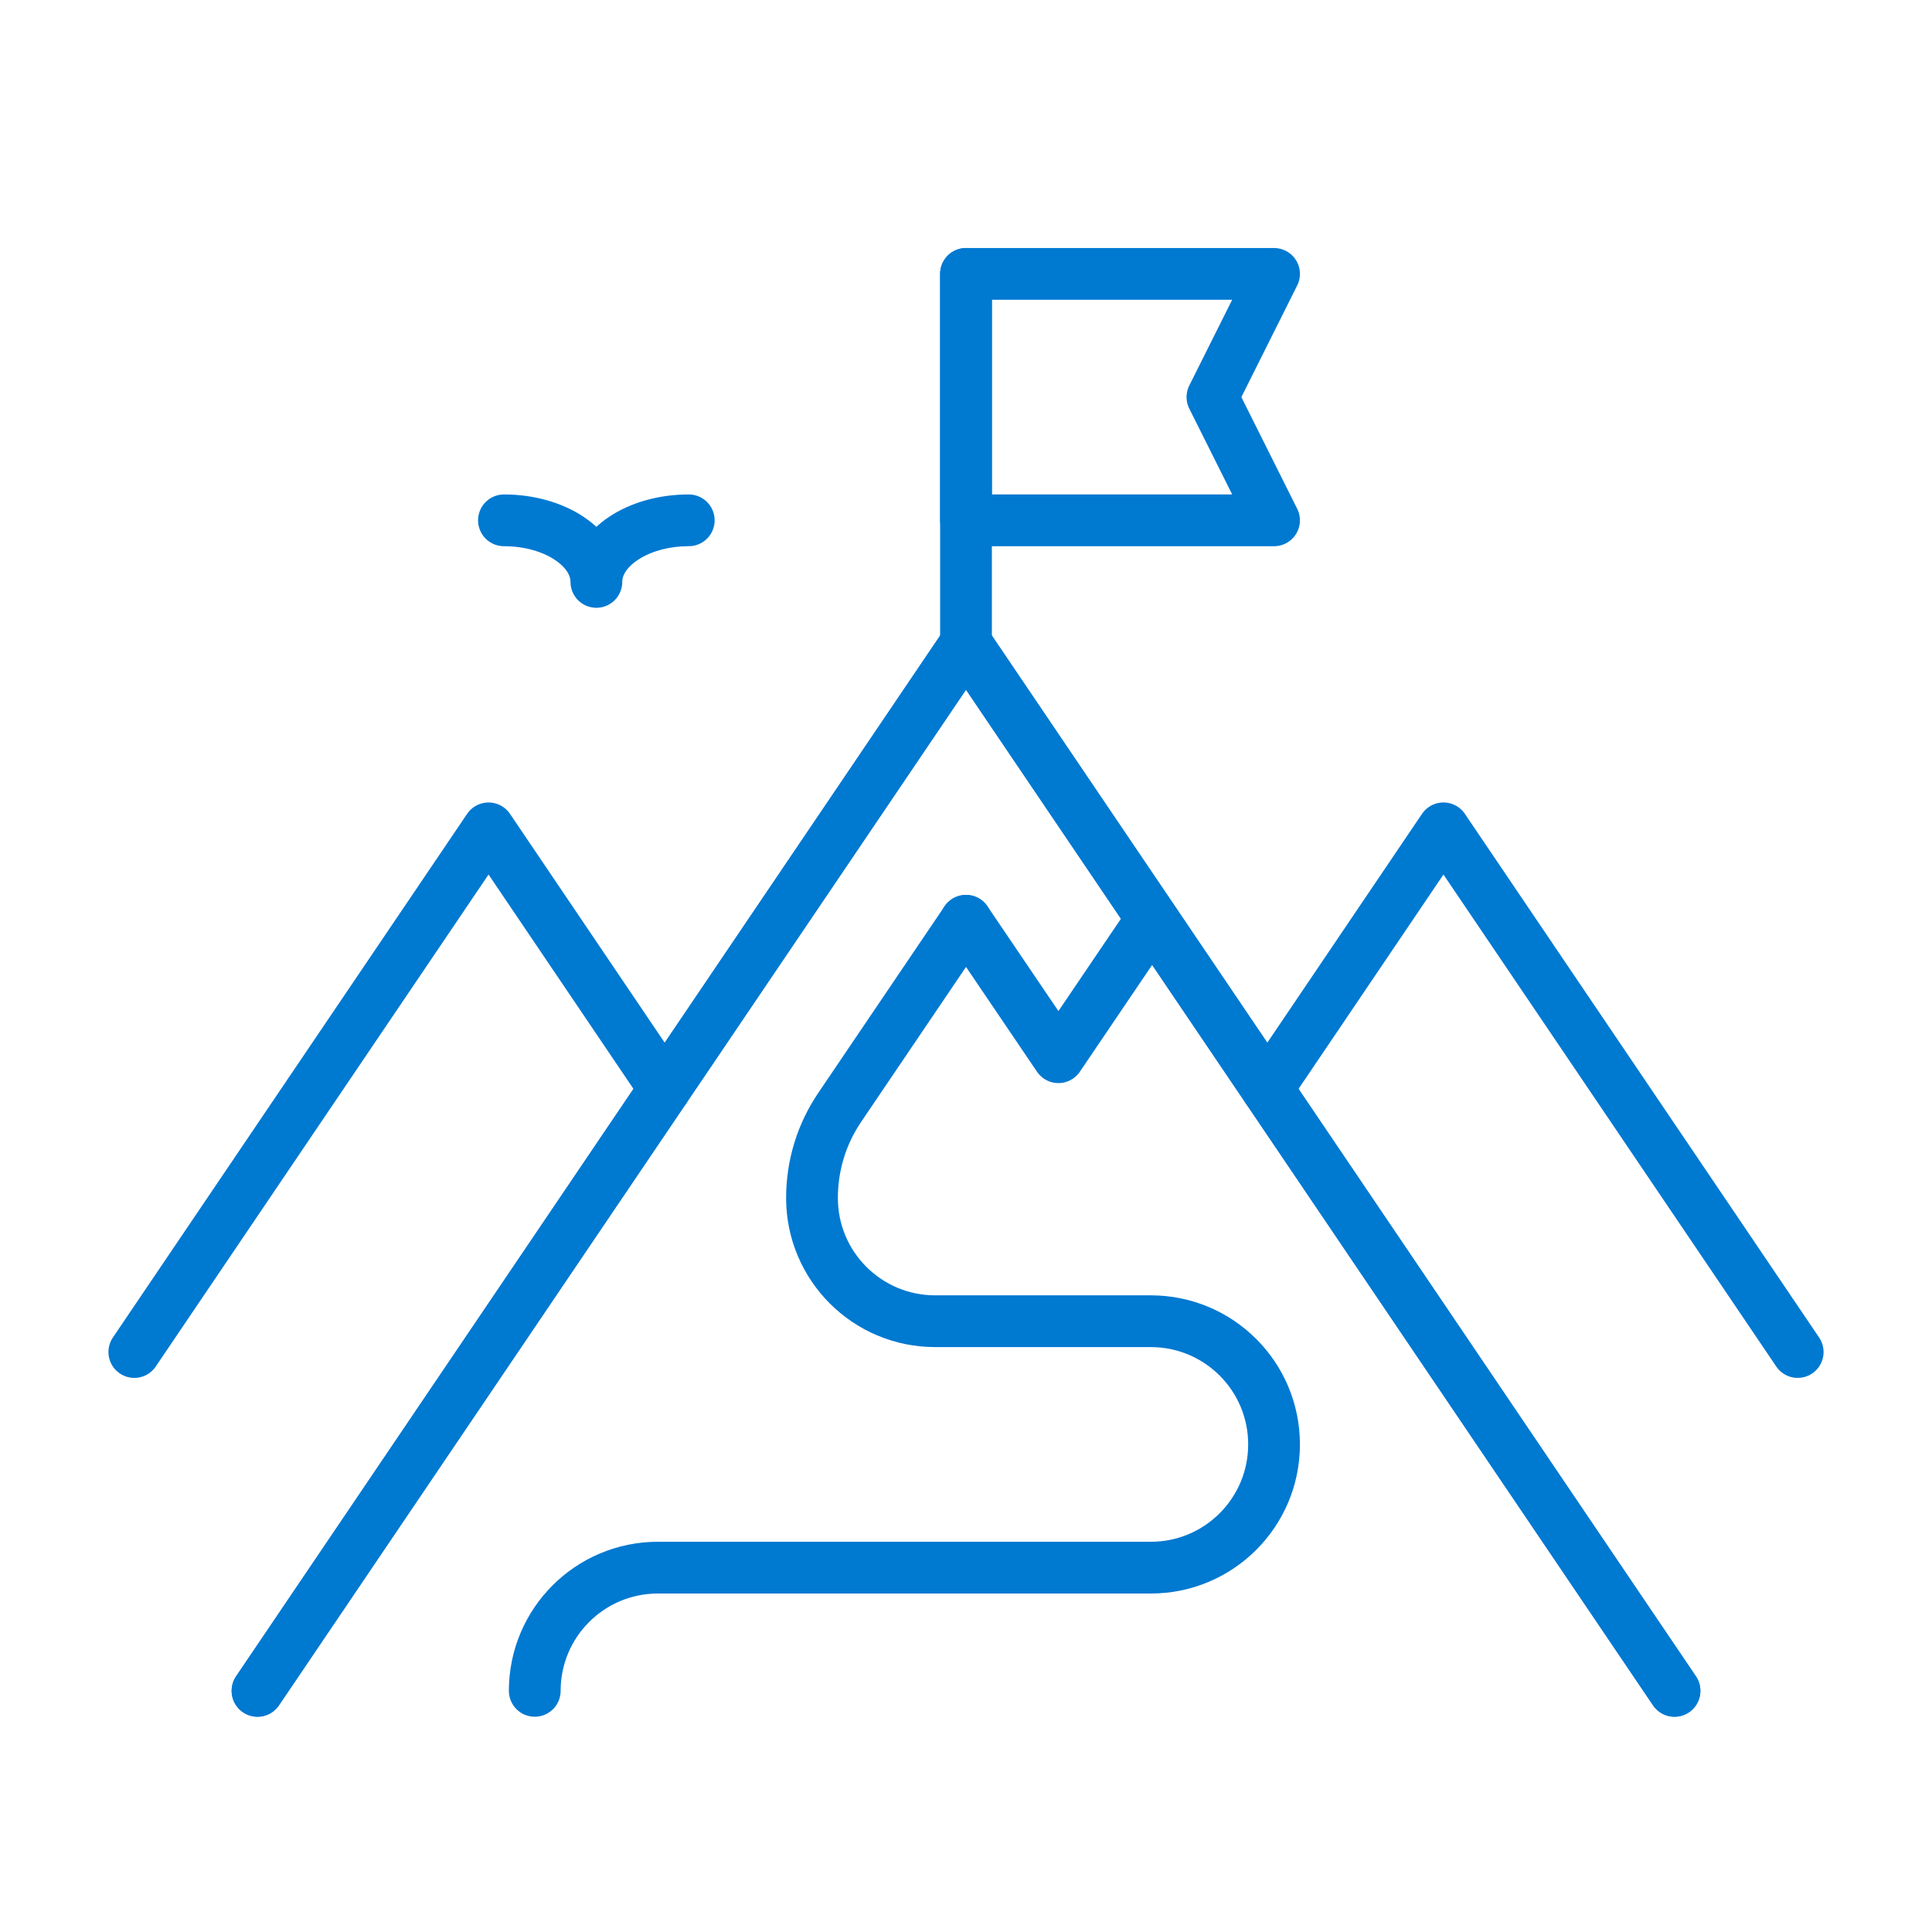
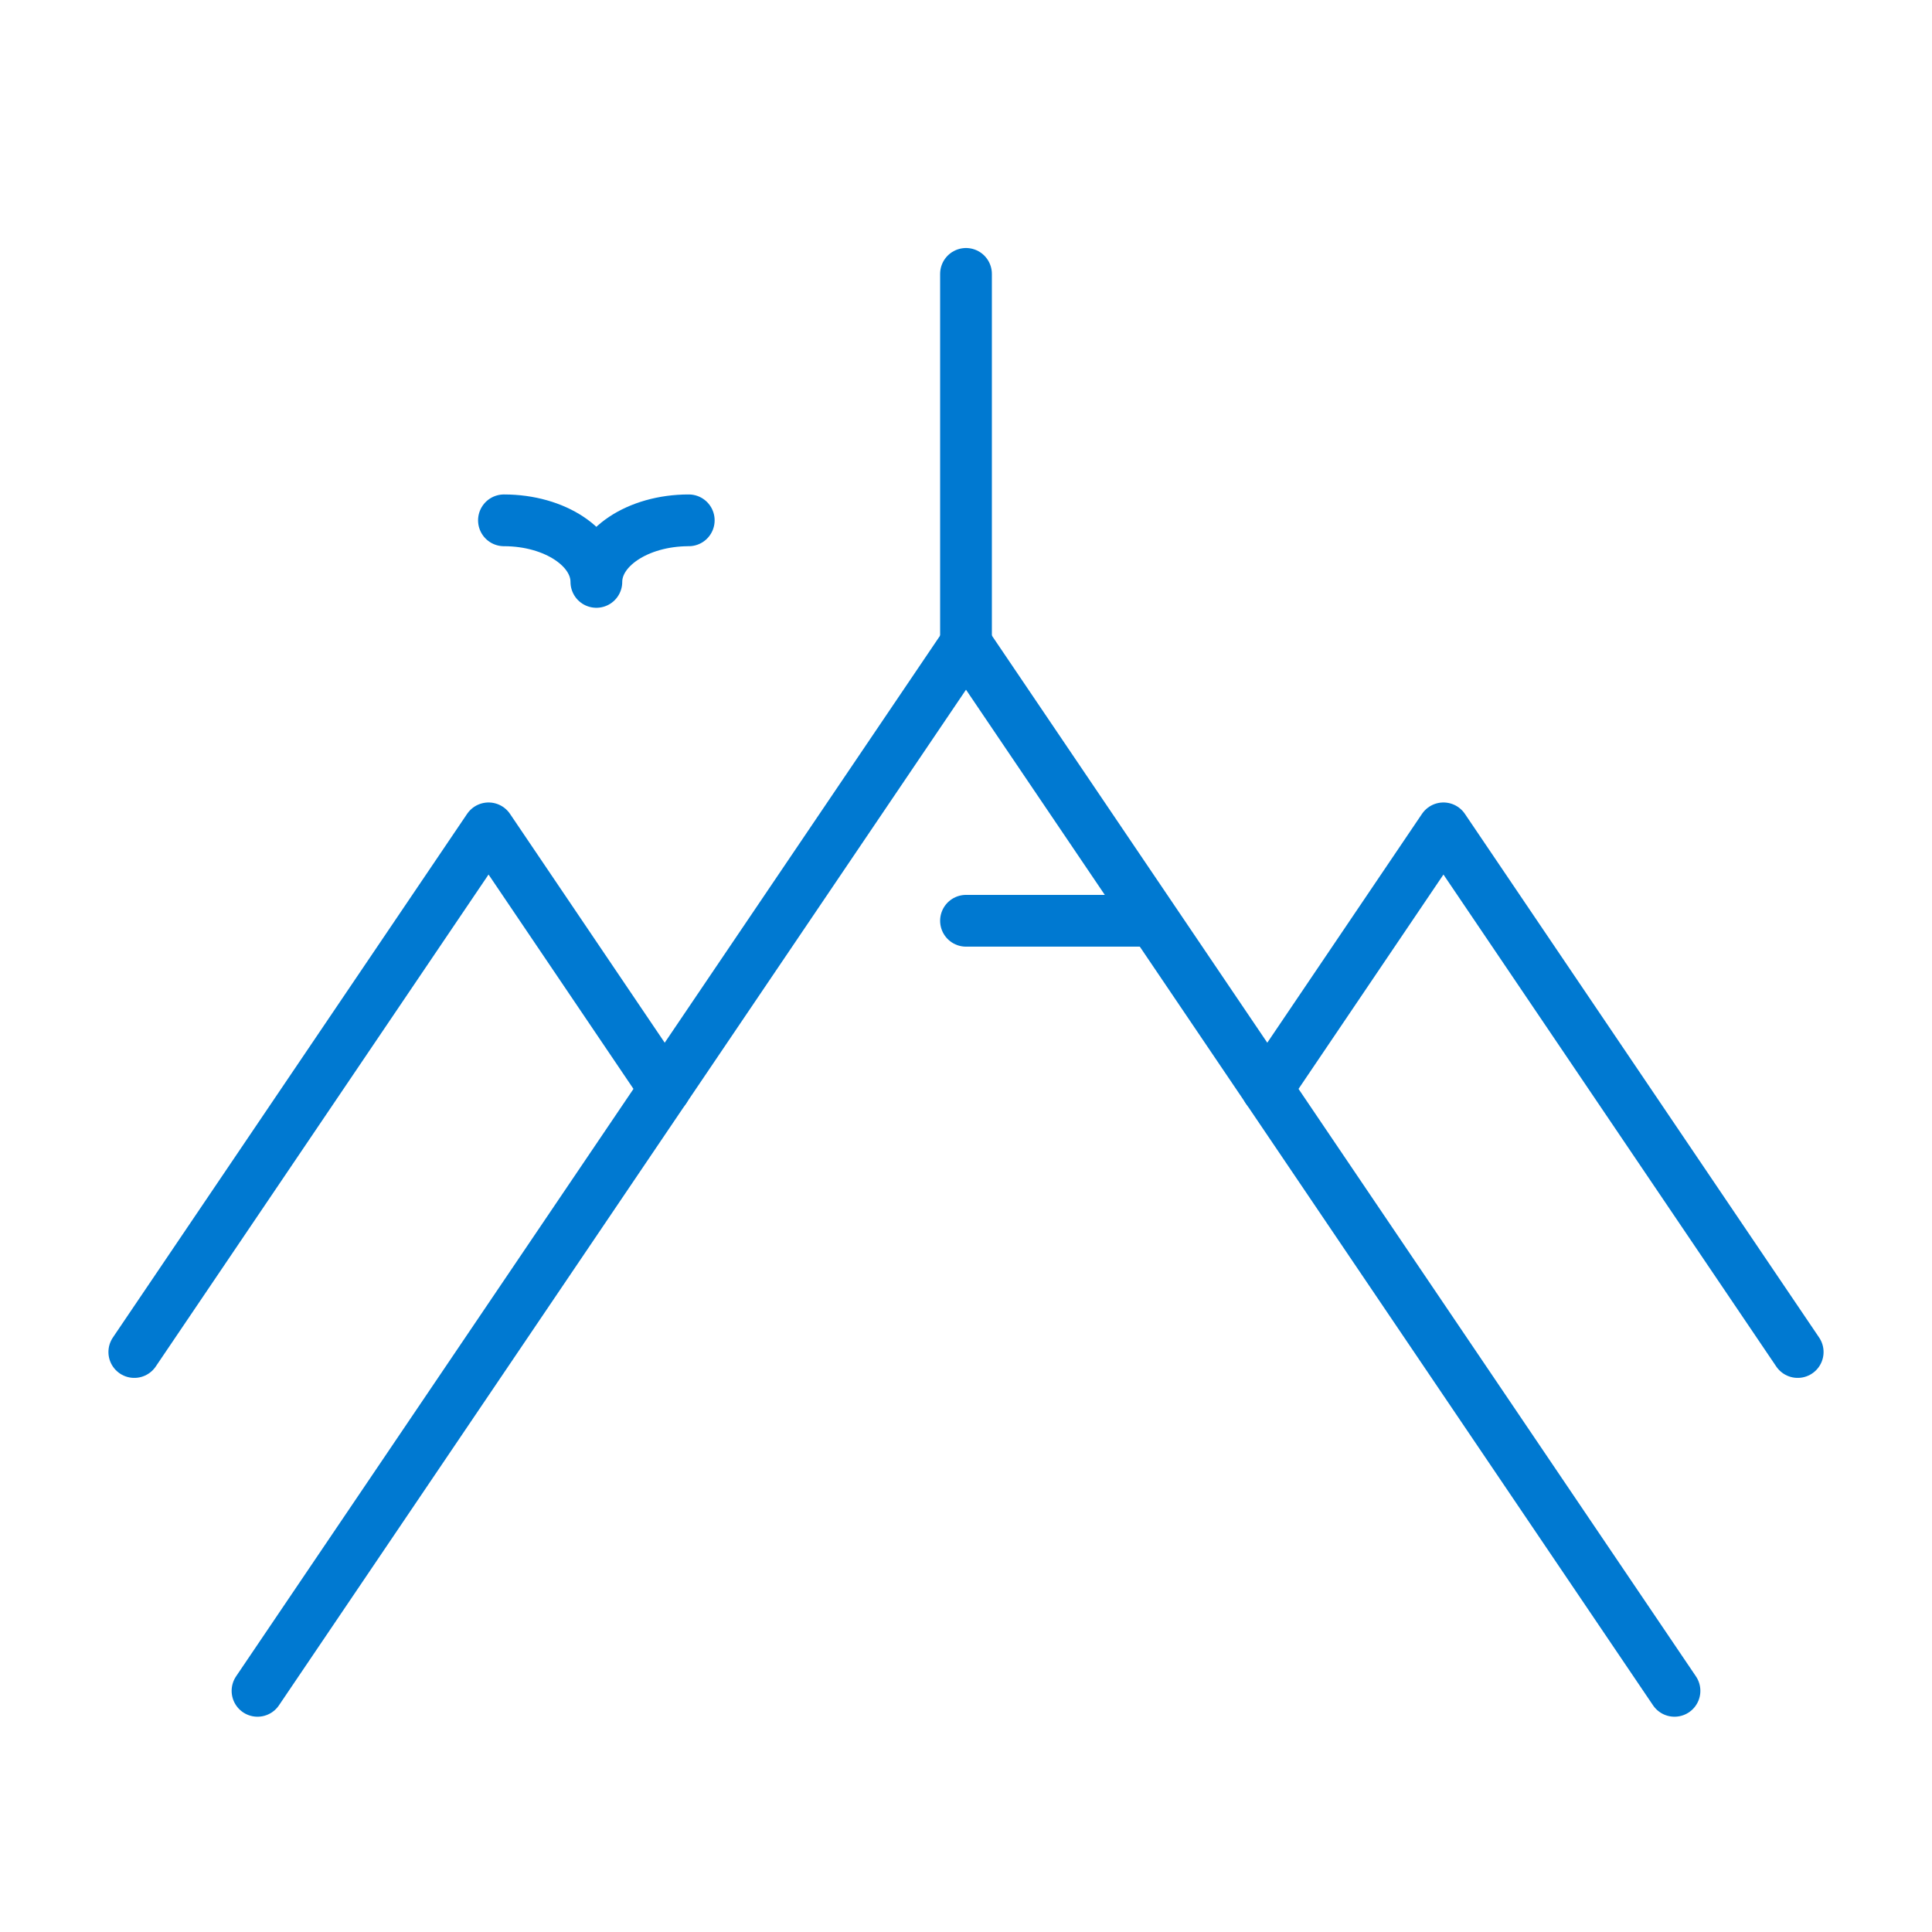
<svg xmlns="http://www.w3.org/2000/svg" width="56" height="56" viewBox="0 0 56 56" fill="none">
  <g clip-path="url(#clip0_8372_62)">
-     <path d="M7.464 49.01L28 18.653L48.536 49.01" stroke="#0079D1" stroke-width="1.5" stroke-linecap="round" stroke-linejoin="round" />
    <path d="M7.464 49.01L28 18.653L48.536 49.01" stroke="#0079D1" stroke-width="1.5" stroke-linecap="round" stroke-linejoin="round" />
    <path d="M52.107 39.189L41.839 24.01L36.732 31.564" stroke="#0079D1" stroke-width="1.5" stroke-linecap="round" stroke-linejoin="round" />
    <path d="M19.268 31.564L14.161 24.01L3.893 39.189" stroke="#0079D1" stroke-width="1.5" stroke-linecap="round" stroke-linejoin="round" />
    <path d="M28 7.939V18.653" stroke="#0079D1" stroke-width="1.5" stroke-linecap="round" stroke-linejoin="round" />
-     <path d="M36.929 15.082H28V7.939H36.929L35.143 11.51L36.929 15.082Z" stroke="#0079D1" stroke-width="1.5" stroke-linecap="round" stroke-linejoin="round" />
-     <path d="M33.357 26.689L30.679 30.644L28 26.689" stroke="#0079D1" stroke-width="1.5" stroke-linecap="round" stroke-linejoin="round" />
+     <path d="M33.357 26.689L28 26.689" stroke="#0079D1" stroke-width="1.5" stroke-linecap="round" stroke-linejoin="round" />
    <path d="M14.607 15.082C16.089 15.082 17.286 15.885 17.286 16.867C17.286 15.885 18.482 15.082 19.964 15.082" stroke="#0079D1" stroke-width="1.5" stroke-linecap="round" stroke-linejoin="round" />
-     <path d="M28 26.689L24.339 32.099C23.812 32.876 23.536 33.787 23.536 34.724C23.536 36.698 25.134 38.296 27.107 38.296H33.357C35.33 38.296 36.929 39.894 36.929 41.867C36.929 43.84 35.33 45.439 33.357 45.439H19.071C17.098 45.439 15.5 47.037 15.5 49.01" stroke="#0079D1" stroke-width="1.5" stroke-linecap="round" stroke-linejoin="round" />
  </g>
  <defs>
    <clipPath id="clip0_8372_62">
      <rect width="50" height="42.949" fill="white" transform="translate(3 7)" />
    </clipPath>
  </defs>
</svg>